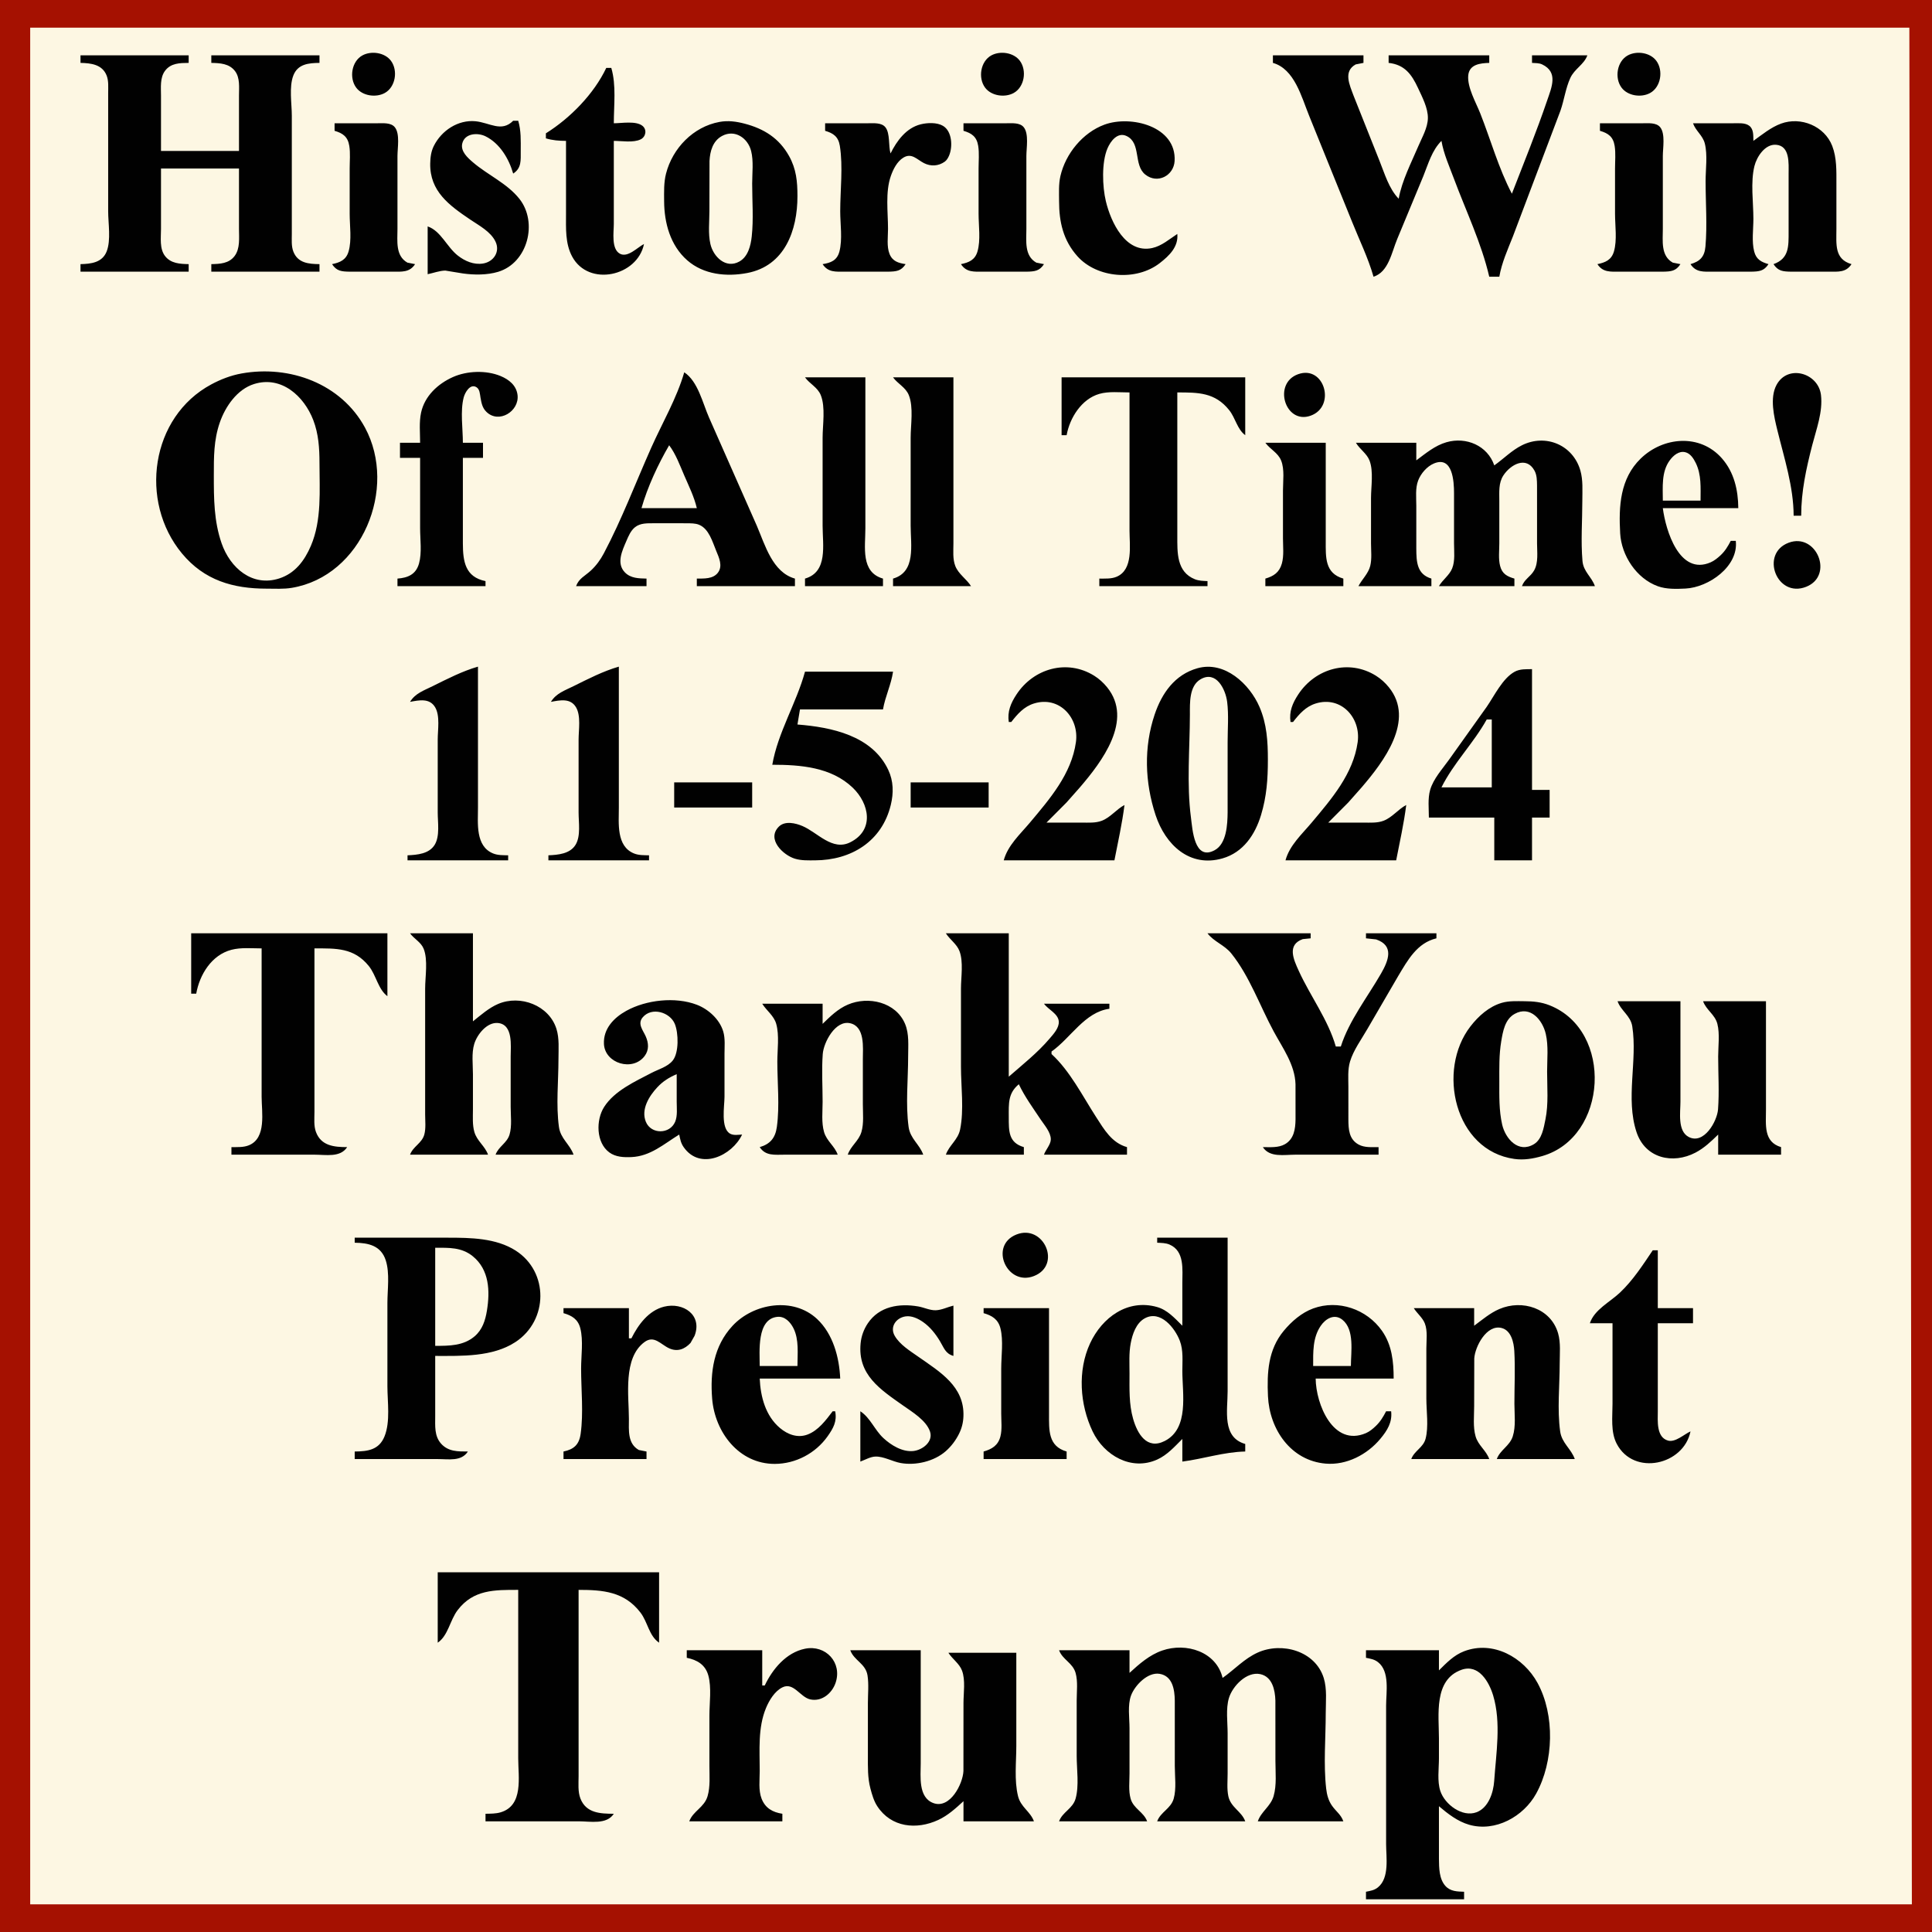
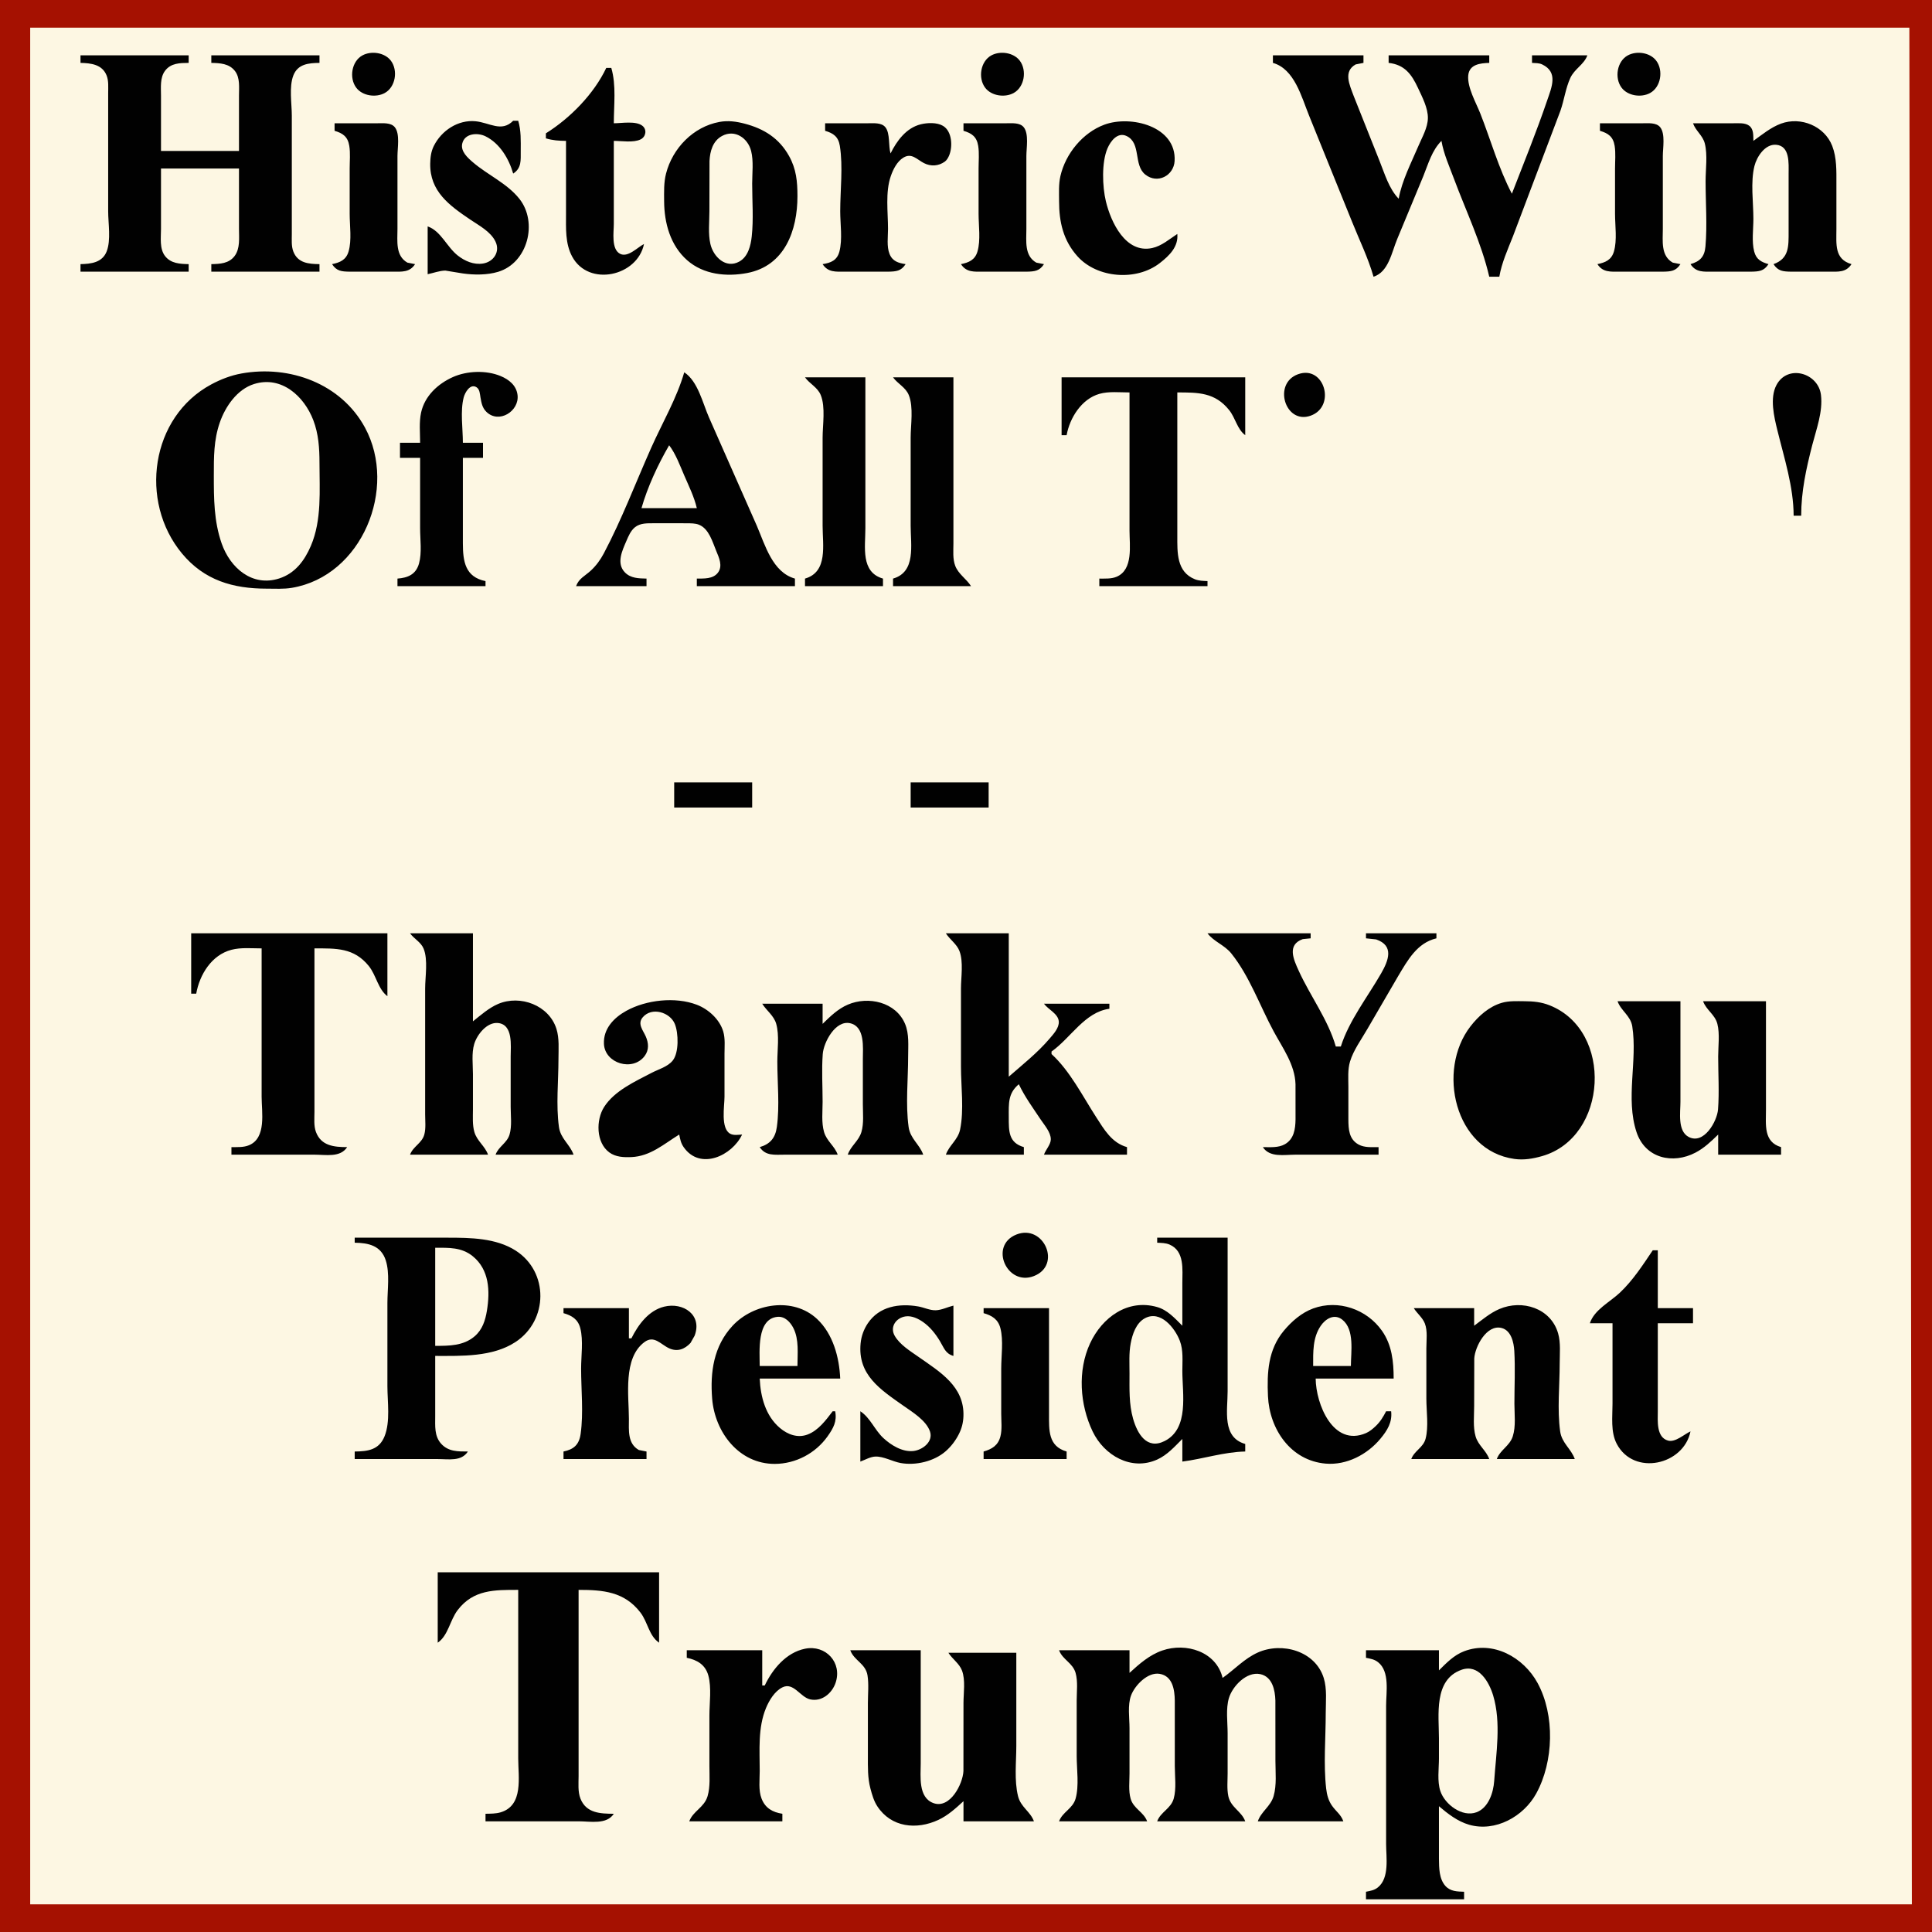
<svg xmlns="http://www.w3.org/2000/svg" width="768pt" height="768pt" viewBox="0 0 768 768" version="1.1">
  <path style="fill:#a51101; stroke:none;" d="M0 0L0 768L768 768L768 0L0 0z" />
  <path style="fill:#fdf7e3; stroke:none;" d="M12 11L12 757L760 757L759 11L12 11z" />
  <path style="fill:#010101; stroke:none;" d="M144.059 22.028C139.763 24.378 138.715 30.988 141.603 34.852C144.053 38.129 149.407 38.906 152.941 36.972C157.237 34.622 158.285 28.012 155.397 24.148C152.947 20.871 147.593 20.094 144.059 22.028M394.059 22.028C389.763 24.378 388.715 30.988 391.603 34.852C394.053 38.129 399.407 38.906 402.941 36.972C407.237 34.622 408.285 28.012 405.397 24.148C402.947 20.871 397.593 20.094 394.059 22.028M647.059 22.028C642.763 24.378 641.716 30.988 644.603 34.852C647.053 38.129 652.407 38.906 655.941 36.972C660.237 34.622 661.285 28.012 658.397 24.148C655.947 20.871 650.593 20.094 647.059 22.028M32 22L32 25C36.165 25.101 40.643 25.586 42.397 30.044C43.24 32.188 42.995 34.746 43 37L43 48L43 84C43 88.786 44.172 95.442 42.397 99.956C40.643 104.414 36.165 104.899 32 105L32 108L75 108L75 105C71.545 104.917 67.919 104.772 65.603 101.772C63.35 98.852 64 94.45 64 91L64 67L95 67L95 91C94.999 94.513 95.513 98.786 93.258 101.772C90.98 104.786 87.443 104.917 84 105L84 108L127 108L127 105C122.723 104.949 118.38 104.59 116.603 99.981C115.77 97.819 116.005 95.269 116 93L116 81L116 46C116 41.183 114.848 34.574 116.603 30.019C118.38 25.41 122.723 25.05 127 25L127 22L84 22L84 25C87.455 25.084 91.081 25.229 93.397 28.228C95.483 30.932 94.999 34.799 95 38L95 60L64 60L64 38C64.001 34.759 63.54 30.909 65.603 28.148C67.922 25.046 71.496 25.041 75 25L75 22L32 22M506 22L506 25C514.586 27.432 517.347 38.509 520.397 46L537.4 88C540.298 95.246 543.857 102.505 546 110C551.991 108.114 553.2 100.301 555.424 95L565.799 70C567.775 65.099 569.209 59.783 573 56C573.894 61.198 576.112 66.069 577.95 71C582.708 83.764 588.927 96.722 592 110L596 110C596.952 104.465 599.334 99.209 601.399 94L608.576 75L620.305 44C621.78 39.767 622.351 35.093 624.214 31.015C625.895 27.334 629.678 25.683 631 22L609 22L609 25C610.319 25.099 611.786 25.013 613.025 25.603C619.529 28.701 616.811 34.676 614.997 40C610.749 52.47 605.762 64.721 601 77C595.716 66.974 592.578 55.541 588.399 45C586.706 40.73 583.23 34.728 583.644 30.019C584.037 25.545 588.445 25.115 592 25L592 22L552 22L552 25C558.311 25.703 561.12 29.452 563.691 35C565.346 38.574 567.684 42.969 567.605 47C567.53 50.805 565.308 54.579 563.85 58C561.005 64.68 557.271 71.85 556 79C552.135 75.017 550.445 69.108 548.4 64L538.053 38C536.494 33.746 533.874 28.403 538.902 25.604L542 25L542 22L506 22M241 27C236.073 37.369 226.677 46.947 217 53L217 55C219.729 55.81 222.15 55.979 225 56L225 85C225 90.705 224.639 96.783 227.442 101.985C234.014 114.183 253.415 109.811 256 97C253.409 98.311 249.56 102.548 246.433 100.863C242.92 98.971 244 92.24 244 89L244 56C247.152 56 251.787 56.826 254.681 55.397C256.74 54.38 257.267 51.537 255.392 50.027C252.804 47.944 247.121 49 244 49C244 41.863 245.031 33.871 243 27L241 27M170 90L170 109C172.288 108.537 174.656 107.61 177.002 107.559L184 108.7C188.464 109.334 193.655 109.362 198 108.057C209.783 104.519 213.906 88.422 206.467 79.039C201.567 72.861 193.919 69.595 188.019 64.535C185.92 62.736 183.021 60.18 183.752 57.059C184.714 52.944 189.881 52.639 193 54.18C198.703 56.997 202.305 63.131 204 69C207.348 66.829 206.992 63.788 207 60C207.008 55.884 207.17 51.959 206 48L204 48C199.326 52.718 194.658 48.737 189 48.199C182.075 47.541 175.518 51.887 172.457 58C171.351 60.207 171.062 62.563 171.019 65C170.826 76.06 178.57 81.634 187 87.33C190.475 89.679 195.056 92.07 196.957 96.015C198.917 100.082 196.203 104.092 191.985 104.756C188.335 105.331 184.826 103.807 182.004 101.606C177.637 98.2 175.249 91.78 170 90M286 48.468C275.592 50.382 267.364 58.889 264.761 69C263.835 72.596 263.983 76.316 264.001 80C264.042 88.61 266.457 97.571 273.184 103.471C279.683 109.169 288.751 110.091 297 108.532C311.981 105.701 317 91.548 317 78C317 72.181 316.551 67.192 313.651 62.001C309.694 54.917 303.692 51.172 296 49.156C292.666 48.282 289.422 47.839 286 48.468M468 93C464.837 95.064 461.783 97.787 458 98.602C447.439 100.876 441.595 88.321 439.598 80C438.204 74.195 437.859 64.563 440.228 59.005C441.469 56.093 444.264 52.348 447.87 54.086C453.733 56.913 450.49 65.588 455.279 69.397C460.144 73.267 466.598 69.806 466.926 63.999C467.707 50.161 449.469 45.684 439 49.559C430.394 52.745 423.574 61.094 421.529 70C420.782 73.254 420.999 76.686 421 80C421.003 88.218 422.643 95.578 428.329 101.907C436.139 110.6 451.696 111.824 460.999 104.606C464.892 101.585 468.475 98.065 468 93M697 56C696.935 54.007 697.174 51.416 695.397 50.026C693.707 48.704 691 49.015 689 49.001L673 49C674.055 52.026 676.88 53.846 677.683 57.019C678.846 61.614 678 67.283 678 72C678 80.57 678.689 89.463 677.941 97.999C677.584 102.084 675.771 103.906 672 105C674.171 108.348 677.213 107.992 681 108L695.999 107.995C699.283 107.935 701.203 107.772 703 105C700.127 104.167 698.136 103.136 697.318 99.981C696.283 95.992 697 91.096 697 87C697 80.386 695.812 72.442 697.419 66C698.337 62.32 701.611 57.229 705.985 57.546C711.615 57.955 710.998 65.039 711 69L711 92C710.998 97.898 711.247 102.753 705 105C706.797 107.772 708.717 107.935 712.001 107.995L727 108C730.787 107.992 733.829 108.349 736 105C729.129 103.007 730 97.061 730 91L730 73C730 68.002 730.174 62.756 728.336 58.004C725.278 50.095 715.836 46.264 708 49.133C703.936 50.622 700.481 53.507 697 56M133 49L133 52C136.304 52.959 138.276 54.359 138.852 58.005C139.311 60.913 139 64.064 139 67L139 85C139 89.677 139.884 95.43 138.566 99.956C137.578 103.348 135.159 104.347 132 105C133.797 107.772 135.717 107.935 139.001 107.995L156 108C159.787 107.992 162.829 108.349 165 105L161.948 104.396C157.132 101.674 158 95.761 158 91L158 62C158 58.878 159.046 53.221 156.972 50.603C155.417 48.639 152.209 49.016 150 49.001L133 49M328 49L328 52C331.304 52.959 333.276 54.359 333.852 58.005C335.16 66.284 334 75.619 334 84C334 88.996 334.952 95.125 333.682 99.981C332.757 103.519 330.271 104.489 327 105C329.171 108.349 332.213 107.992 336 108L352.999 107.995C356.283 107.935 358.203 107.772 360 105C357.149 104.555 354.793 103.907 353.603 100.941C352.422 97.996 353 94.107 353 91C353 84.301 351.877 76.416 354.109 70C355.042 67.317 356.588 64.196 359.104 62.662C362.423 60.64 364.502 63.421 367.285 64.84C370.023 66.234 373.07 66.045 375.566 64.258C376.343 63.702 376.89 62.747 377.258 61.891C378.79 58.328 378.491 52.182 374.852 50.028C372.439 48.599 368.631 48.764 366 49.419C360.223 50.857 356.509 55.967 354 61C353.126 58.042 353.884 53.017 351.972 50.603C350.417 48.64 347.209 49.016 345 49.001L328 49M383 49L383 52C386.304 52.959 388.276 54.359 388.852 58.005C389.311 60.913 389 64.064 389 67L389 85C389 89.677 389.884 95.43 388.566 99.956C387.578 103.348 385.159 104.347 382 105C384.171 108.349 387.213 107.992 391 108L407.999 107.995C411.283 107.935 413.203 107.772 415 105L411.948 104.396C407.132 101.674 408 95.761 408 91L408 62C408 58.878 409.046 53.221 406.972 50.603C405.417 48.639 402.209 49.016 400 49.001L383 49M636 49L636 52C639.304 52.959 641.276 54.359 641.852 58.005C642.311 60.913 642 64.064 642 67L642 85C642 89.677 642.884 95.43 641.566 99.956C640.578 103.349 638.159 104.347 635 105C637.171 108.348 640.213 107.992 644 108L660.999 107.995C664.283 107.935 666.203 107.772 668 105L664.948 104.396C660.132 101.674 661 95.761 661 91L661 62C661 58.879 662.046 53.221 659.972 50.603C658.417 48.639 655.209 49.016 653 49.001L636 49z" />
  <path style="fill:#fdf7e3; stroke:none;" d="M287.055 54.029C283.347 56.013 282.237 60.107 282.04 64L282 84C282 88.2 281.446 92.881 282.394 97C283.554 102.039 288.495 106.962 293.891 103.971C297.366 102.046 298.428 97.653 298.826 94C299.577 87.122 299 79.915 299 73C299 68.831 299.609 64.076 298.581 60.004C297.297 54.918 292.148 51.303 287.055 54.029z" />
  <path style="fill:#010101; stroke:none;" d="M96 148.465C91.792 149.223 87.758 150.779 84 152.796C59.853 165.755 55.208 199.34 72.329 219.999C81.205 230.711 92.644 234 106 234C109.308 234 112.724 234.221 116 233.674C143.925 229.011 158.122 194.078 145.099 170C135.644 152.52 115.192 145.004 96 148.465M167 176L159 176L159 182L167 182L167 210C167 214.422 167.763 219.701 166.566 223.995C165.35 228.359 162.127 229.688 158 230L158 233L193 233L193 231C184.95 229.37 184.012 223.24 184 216L184 182L192 182L192 176L184 176C184 170.369 182.913 163.473 184.318 158.005C184.808 156.099 186.875 152.353 189.401 153.921C190.741 154.753 190.757 156.651 191 158.005C191.384 160.148 191.692 162.067 193.318 163.681C198.28 168.608 206.516 163.471 205.728 157.003C205.264 153.201 202.336 150.867 198.996 149.483C193.257 147.104 185.631 147.378 180 149.905C174.038 152.581 168.825 157.415 167.39 164C166.553 167.843 167 172.088 167 176M272 148C269.03 158.31 263.227 168.198 258.861 178C252.662 191.919 247.15 206.537 240.015 220C238.68 222.52 237.004 224.829 234.911 226.776C232.531 228.99 230.127 229.892 229 233L257 233L257 230C253.95 229.926 250.742 229.912 248.438 227.566C244.893 223.958 247.336 218.898 249.015 215.001C249.848 213.069 250.715 210.97 252.394 209.603C254.541 207.855 257.392 208.019 260 208.001L273 208.005C274.619 208.035 276.366 207.977 277.895 208.603C281.839 210.218 283.22 215.406 284.715 219C285.825 221.668 287.406 225.042 285.357 227.682C283.39 230.214 279.854 229.966 277 230L277 233L316 233L316 230C307.073 227.487 304.163 216.714 300.85 209L281.86 166C279.316 160.24 277.446 151.567 272 148M516.005 148.758C505.824 152.414 510.885 168.855 520.995 165.242C531.215 161.59 526.492 144.991 516.005 148.758M713 205L716 205C716 195.347 717.978 186.337 720.378 177C722.017 170.626 724.667 163.716 723.863 157.001C722.813 148.238 710.644 144.672 706.179 153.044C703.421 158.214 705.223 165.687 706.525 171C709.25 182.115 712.968 193.492 713 205M320 150C321.852 152.578 325.007 153.953 326.258 157.044C328.21 161.872 327 168.875 327 174L327 209C327 216.645 329.197 227.355 320 230L320 233L351 233L351 230C342.049 227.425 344 217.487 344 210L344 150L320 150M355 150C356.852 152.578 360.007 153.953 361.258 157.044C363.21 161.872 362 168.875 362 174L362 209C362 216.645 364.197 227.355 355 230L355 233L386 233C384.186 230.122 381.019 228.247 379.742 224.985C378.657 222.212 379.001 218.915 379 216L379 202L379 150L355 150M422 150L422 173L424 173C425.223 166.144 429.918 158.604 437 156.573C440.769 155.491 445.119 156 449 156L449 211C449 216.786 450.556 226.412 443.897 229.258C441.768 230.167 439.259 229.98 437 230L437 233L480 233L480 231C478.284 230.906 476.608 230.91 474.98 230.258C467.661 227.323 468 219.58 468 213L468 156C476.261 156 482.974 155.965 488.606 163.015C491.145 166.193 491.759 170.568 495 173L495 150L422 150z" />
  <path style="fill:#fdf7e3; stroke:none;" d="M101 152.653C94.246 154.76 89.56 161.624 87.359 168C84.951 174.974 85 181.72 85 189C85 198.223 85.025 207.156 88.101 216C91.506 225.789 100.291 233.397 111 229.941C117.293 227.911 121.058 222.873 123.571 217C127.966 206.73 127.004 194.93 127 184C126.998 178.195 126.64 172.484 124.533 167C120.907 157.561 111.932 149.243 101 152.653z" />
-   <path style="fill:#010101; stroke:none;" d="M563 183L563 176L539 176C540.491 178.56 543.309 180.254 544.397 183.054C546.059 187.331 545 193.476 545 198L545 216C545 218.893 545.39 222.156 544.683 224.985C543.924 228.022 541.415 230.28 540 233L569 233L569 230C563.232 228.265 563.027 223.387 563.001 218L563 201C563 197.776 562.563 194.072 563.742 191.001C564.805 188.233 567.229 185.402 570.004 184.238C577.484 181.099 577.998 191.461 578 196L578 216C578 219.18 578.473 222.93 577.258 225.946C576.145 228.711 573.466 230.452 572 233L602 233L602 230C599.127 229.167 597.136 228.136 596.318 224.981C595.589 222.17 596 218.878 596 216L596 199C596.002 195.602 595.66 191.997 597.603 189.015C600.435 184.671 606.707 181.132 609.972 187.059C610.971 188.873 610.958 190.993 610.995 193L611 202L611 216C611 219.417 611.602 223.689 609.826 226.776C608.377 229.293 606.006 230.196 605 233L634 233C632.694 229.256 629.431 227.269 629.059 222.999C628.372 215.117 629 206.912 629 199C629 195.025 629.327 190.863 628.211 187C625.282 176.867 614.415 172.306 605 177C600.909 179.04 597.698 182.388 594 185C591.335 177.187 582.907 173.517 575 175.789C570.406 177.109 566.772 180.214 563 183M690 215L688 215C686.858 217.195 685.741 219.079 683.892 220.791C682.756 221.843 681.432 222.917 679.999 223.539C667.573 228.936 662.14 210.827 661 202L691 202C690.941 194.83 689.356 187.734 684.471 182.185C675.745 172.274 661.096 173.624 652.185 182.301C643.974 190.297 643.442 201.268 644.043 212C644.539 220.85 650.532 229.973 659 233.03C662.442 234.273 666.389 234.137 670 233.96C679.209 233.509 691.17 225.161 690 215M503 176C504.852 178.578 508.007 179.953 509.258 183.044C510.693 186.592 510 191.253 510 195L510 214C510 217.216 510.437 220.865 509.566 223.995C508.581 227.538 506.305 229.049 503 230L503 233L534 233L534 230C526.625 227.879 527 221.55 527 215L527 176L503 176z" />
  <path style="fill:#fdf7e3; stroke:none;" d="M266 177C261.571 184.617 257.424 193.522 255 202L277 202C275.91 197.409 273.863 193.316 272 189C270.247 184.94 268.666 180.523 266 177M661 199L676 199C676 193.943 676.393 188.693 674.08 184.019C673.207 182.256 671.96 180.243 669.896 179.752C667.328 179.14 665.094 181.144 663.703 183.059C660.382 187.631 661 193.67 661 199z" />
-   <path style="fill:#010101; stroke:none;" d="M711.005 215.746C699.543 220.05 706.248 237.895 717.982 233.258C729.166 228.838 722.108 211.577 711.005 215.746M163 279C166.558 278.352 170.75 277.403 172.972 281.148C174.997 284.561 174 290.192 174 294L174 323C174 326.875 174.911 332.307 172.821 335.775C170.607 339.45 165.835 339.824 162 340L162 342L202 342L202 340C199.998 339.952 197.911 340.029 196.015 339.258C188.927 336.375 190 327.217 190 321L190 265C183.788 266.789 177.787 269.883 172 272.752C168.503 274.486 165.052 275.606 163 279M219 279C222.558 278.352 226.75 277.403 228.972 281.148C230.997 284.561 230 290.192 230 294L230 323C230 326.875 230.911 332.307 228.821 335.775C226.607 339.45 221.835 339.824 218 340L218 342L258 342L258 340C255.998 339.952 253.911 340.029 252.015 339.258C244.927 336.375 246 327.217 246 321L246 265C239.788 266.789 233.787 269.883 228 272.752C224.503 274.486 221.052 275.606 219 279M401 287L402 287C404.468 283.837 407.024 280.894 411 279.653C421.066 276.509 429.043 285.323 427.699 295C425.945 307.627 417.321 317.572 409.41 327C405.495 331.666 400.632 336.008 399 342L443 342C444.43 334.629 446.057 327.461 447 320C443.761 321.718 441.459 324.926 437.996 326.258C435.495 327.22 432.627 326.996 430 327L416 327L423.961 319L429.271 313C437.915 302.915 450.713 286.264 440.072 273.174C438.628 271.398 436.905 269.825 434.961 268.613C424.191 261.901 410.909 265.699 404.108 276.001C401.794 279.506 400.396 282.857 401 287M476 265.639C466.984 268.186 461.848 275.572 459.004 284C454.613 297.009 455.088 311.041 459.359 324C463.25 335.807 472.926 344.989 486 341.211C494.21 338.838 498.916 331.8 501.279 324C503.526 316.578 504 309.701 504 302C504 294.73 503.593 287.786 500.662 281C496.727 271.889 486.8 262.587 476 265.639M513 287L514 287C516.468 283.837 519.024 280.894 523 279.653C533.066 276.509 541.043 285.323 539.699 295C537.945 307.627 529.321 317.572 521.411 327C517.495 331.667 512.632 336.008 511 342L555 342C556.43 334.629 558.057 327.461 559 320C555.761 321.718 553.459 324.926 549.996 326.258C547.495 327.22 544.627 326.996 542 327L528 327L535.961 319L541.271 313C549.915 302.915 562.713 286.264 552.072 273.174C550.628 271.398 548.905 269.825 546.961 268.613C536.19 261.901 522.91 265.699 516.108 276.001C513.794 279.506 512.396 282.857 513 287M568 325L594 325L594 342L609 342L609 325L616 325L616 314L609 314L609 266C606.679 266.027 604.203 265.872 602.092 267.028C597.286 269.658 594.01 276.618 590.975 281L576 302C573.366 305.701 569.79 309.559 568.51 314C567.516 317.448 568 321.447 568 325M320 267C316.586 279.507 309.202 291.205 307 304C318.158 304 330.408 304.923 338.957 313.105C345.572 319.435 347.691 329.956 337.996 334.82C330.846 338.408 325.023 330.934 319 328.367C316.246 327.193 312.027 326.18 309.603 328.603C304.605 333.601 311.339 339.937 316.001 341.351C318.574 342.131 321.343 342.008 324 341.999C338.357 341.954 350.585 334.475 354.1 320C355.256 315.241 355.207 310.494 353.08 306C346.635 292.383 330.502 289.066 317 288L318 282L351 282C351.884 276.863 354.235 272.182 355 267L320 267z" />
  <path style="fill:#fdf7e3; stroke:none;" d="M477.225 270.032C472.673 272.704 473.007 279.484 473 284C472.978 297.428 471.671 311.682 473.424 325C474.029 329.593 474.685 342.394 482.867 337.957C487.613 335.383 487.94 327.697 487.996 323L488 295C488 289.741 488.468 284.225 487.815 279C487.196 274.051 483.466 266.368 477.225 270.032M591 286C585.737 295.444 577.813 303.326 573 313L593 313L593 286L591 286z" />
  <path style="fill:#010101; stroke:none;" d="M268 311L268 321L299 321L299 311L268 311M362 311L362 321L393 321L393 311L362 311M76 371L76 395L78 395C79.354 387.402 84.098 379.631 92 377.558C95.82 376.556 100.085 377 104 377L104 436C104 442.065 106.002 452.368 98.958 455.258C96.79 456.147 94.29 455.979 92 456L92 459L125 459C129.572 459 135.26 460.227 138 456C132.89 455.982 127.694 455.56 125.603 449.995C124.677 447.53 125.001 444.582 125 442L125 427L125 377C133.59 377 140.696 376.684 146.61 384.015C149.575 387.692 150.264 393.197 154 396L154 371L76 371M163 371C164.578 373.199 167.347 374.51 168.397 377.108C170.197 381.559 169 388.266 169 393L169 429L169 443C169 445.557 169.343 448.46 168.682 450.956C167.756 454.453 164.195 455.697 163 459L194 459C192.806 455.578 189.613 453.589 188.573 449.995C187.742 447.129 188.001 443.948 188 441L188 427C188 423.172 187.399 418.707 188.514 415C189.639 411.26 193.564 406.234 197.956 406.662C204.059 407.257 203 415.781 203 420L203 440C203 443.489 203.545 447.569 202.566 450.956C201.575 454.388 198.173 455.732 197 459L228 459C226.565 454.887 222.837 452.67 222.189 448C220.981 439.289 222 429.791 222 421C222 417.058 222.392 412.814 221.196 409C218.26 399.639 206.846 395.315 198 399.089C194.315 400.661 191.11 403.534 188 406L188 371L163 371M376 371C377.566 373.489 380.322 375.238 381.397 378.043C383.046 382.343 382 388.459 382 393L382 424C382 431.972 383.267 441.176 381.656 448.999C380.808 453.117 377.309 455.248 376 459L407 459L407 456C400.867 454.221 401.002 449.637 401 444C400.998 438.657 400.653 434.62 405 431C407.352 435.973 410.626 440.424 413.667 445C415.15 447.232 417.688 450.04 417.714 452.871C417.732 454.954 415.655 457.044 415 459L448 459L448 456C441.952 454.298 438.951 449.057 435.692 444C430.336 435.689 425.328 425.715 418 419L418 418C425.643 412.616 431.193 402.311 441 401L441 399L415 399C416.659 401.299 420.658 402.937 420.883 406.044C421.07 408.627 418.732 411.1 417.191 412.91C412.432 418.503 406.512 423.184 401 428L401 371L376 371M480 371C482.476 374.315 486.755 375.631 489.471 379.019C496.74 388.087 500.818 399.848 506.309 410C509.892 416.626 514.754 423.231 514.985 431L514.995 445C514.93 448.778 514.412 452.73 510.811 454.821C508.22 456.326 504.877 455.992 502 456C504.74 460.227 510.428 459 515 459L548 459L548 456C545.396 455.991 542.429 456.274 540.059 454.972C536.219 452.864 536.028 448.894 536.001 445L536 432C536 428.71 535.692 425.191 536.649 422C538.023 417.417 541.214 413.126 543.579 409L555.8 388C559.627 381.623 563.306 374.83 571 373L571 371L543 371L543 373L547.04 373.434C554.295 375.925 551.953 381.838 548.985 387C543.65 396.28 536.238 405.767 533 416L531 416C527.927 405.331 520.903 396.044 516.309 386C514.207 381.406 511.512 375.59 517.859 373.318L521 373L521 371L480 371M270 451C270.371 452.839 270.643 454.38 271.742 455.97C278.28 465.424 291.063 459.414 295 451C293.509 451.077 291.696 451.43 290.293 450.687C286.376 448.611 288 439.656 288 436L288 419C288 416.075 288.338 412.838 287.486 410C286.038 405.175 281.603 401.162 277 399.403C268.443 396.133 256.868 397.462 249.001 401.799C244.012 404.55 239.781 408.937 240.077 414.999C240.457 422.77 251.54 426.079 256.257 419.772C258.057 417.364 257.847 414.618 256.702 412C255.628 409.545 253.306 407.017 255.462 404.434C259.05 400.136 266.347 402.354 268.258 407.044C269.724 410.642 269.946 418.475 267.397 421.606C265.368 424.099 261.753 425.045 259 426.486C252.449 429.915 244.26 433.589 240.148 440.039C236.857 445.202 236.908 454.214 242.214 458.106C244.752 459.968 247.972 460.088 251 459.959C258.532 459.638 263.875 454.78 270 451M327 407L327 399L303 399C304.732 401.786 307.645 403.722 308.566 407.015C309.846 411.591 309 417.284 309 422C309 430.468 309.975 439.609 308.811 448C308.204 452.376 306.128 454.806 302 456C304.334 459.6 307.995 458.998 312 459L333 459C331.806 455.578 328.613 453.589 327.573 449.995C326.484 446.236 327 441.869 327 438C327 431.715 326.584 425.268 327.055 419C327.406 414.334 332.087 405.416 337.956 406.752C343.925 408.109 343 416.511 343 421L343 439C343 442.556 343.441 446.531 342.427 449.985C341.377 453.564 338.158 455.531 337 459L367 459C365.565 454.887 361.837 452.67 361.189 448C359.937 438.969 361 429.114 361 420C361 415.713 361.473 411.046 359.772 407.001C356.138 398.359 345.192 395.833 337 399.367C333.042 401.075 330.034 404.037 327 407M597 398.638C591.918 400.107 587.704 403.902 584.529 408.001C571.065 425.385 578.184 457.381 602 460.699C605.758 461.223 609.383 460.603 613 459.571C639.152 452.107 641.514 409.754 616 399.63C612.691 398.317 609.528 398.018 606 398.001C603.019 397.986 599.895 397.801 597 398.638M643 398C644.348 401.826 648.185 403.728 648.852 408.001C650.985 421.664 646.109 436.623 650.533 450C654.016 460.529 665.006 462.89 674 458.175C677.488 456.347 680.209 453.725 683 451L683 459L708 459L708 456C700.971 453.913 702 447.134 702 441L702 398L677 398C678.229 401.489 681.746 403.302 682.682 407.005C683.697 411.017 683 415.885 683 420C683 426.945 683.466 434.074 682.945 441C682.588 445.755 677.294 455.173 671.228 451.928C666.78 449.548 668 442.126 668 438L668 398L643 398z" />
-   <path style="fill:#fdf7e3; stroke:none;" d="M602.108 403.029C598.21 405.188 597.42 410.015 596.755 414C595.866 419.322 596 424.622 596 430C596 435.716 595.853 441.383 597.124 447C598.395 452.615 603.546 458.59 609.772 454.821C612.969 452.886 613.645 448.361 614.334 445C615.596 438.845 615 432.253 615 426C615 421.118 615.579 415.788 614.471 411C613.193 405.483 608.337 399.578 602.108 403.029M269 427C266.039 428.255 263.557 429.788 261.326 432.174C258.047 435.679 254.709 440.996 256.743 445.941C258.821 450.993 266.301 450.939 268.397 445.891C269.38 443.521 268.999 440.505 269 438L269 427z" />
  <path style="fill:#010101; stroke:none;" d="M404.04 490.743C393.034 495.111 400.267 511.425 410.985 507.257C422.213 502.89 414.87 486.445 404.04 490.743M141 492L141 494C146.469 494.061 151.456 495.143 153.347 501.015C154.997 506.138 154 512.675 154 518L154 551C154 557.24 155.236 565.086 152.852 570.985C150.672 576.377 146.181 576.953 141 577L141 580L174 580C178.394 580 183.383 581.037 186 577C182.035 576.986 178.185 577.083 175.318 573.852C172.619 570.81 173.002 566.784 173 563L173 539C183.484 539 195.807 539.482 204.961 533.441C217.965 524.858 218.196 505.597 204.996 497.133C197.171 492.116 186.951 492 178 492L141 492M460 492L460 494C461.673 494.092 463.355 494.06 464.931 494.742C470.944 497.345 470 504.635 470 510L470 527C467.048 524.081 464.128 520.756 460 519.573C448.269 516.209 438.093 523.718 433.324 534C428.29 544.854 429.233 558.321 434.328 569C438.9 578.583 449.733 584.821 460 580.196C463.996 578.396 466.95 575.04 470 572L470 581C478.374 579.919 486.523 577.175 495 577L495 574C485.676 571.351 488 560.756 488 553L488 492L460 492z" />
  <path style="fill:#fdf7e3; stroke:none;" d="M173 496L173 535C178.547 534.996 184.189 535.019 188.671 531.2C191.759 528.568 192.93 524.88 193.56 521C194.828 513.187 194.519 504.759 187.957 499.394C183.507 495.757 178.42 496.001 173 496z" />
  <path style="fill:#010101; stroke:none;" d="M657 497C653.037 502.873 649.144 508.932 643.961 513.83C639.946 517.624 633.776 520.602 632 526L641 526L641 558C641 563.181 640.191 569.21 642.688 573.96C649.477 586.872 669.298 582.39 672 569C669.482 570.143 665.96 573.47 663.059 572.655C658.335 571.329 659.002 564.698 659 561L659 526L673 526L673 520L659 520L659 497L657 497M251 532L250 532L250 520L224 520L224 522C227.306 522.939 229.765 524.407 230.682 528.005C231.928 532.89 231 538.981 231 544C231 552.461 231.988 561.613 230.811 569.996C230.205 574.316 228.081 576.151 224 577L224 580L257 580L257 577L253.948 576.396C249.395 573.822 250.002 568.547 250 564C249.996 554.827 247.576 539.848 256.188 533.492C260.048 530.644 262.609 534.423 266 535.973C269.261 537.464 272.153 536.356 274.486 533.852L276.106 530.995C279.297 522.684 271.554 517.55 264 519.419C257.824 520.947 253.679 526.622 251 532M332 561L331 561C328.314 564.523 325.308 568.639 321 570.257C317.065 571.735 313.107 570.24 310.043 567.656C304.306 562.816 302.315 555.218 302 548L334 548C333.638 539.603 331.157 530.271 324.815 524.329C315.298 515.414 299.52 518.054 291.185 527.043C283.701 535.115 282.242 545.416 283.093 556C284.166 569.339 293.755 581.965 308 581.921C316.305 581.894 324.204 577.69 328.956 570.996C331.319 567.667 332.752 565.024 332 561M342 561L342 581C343.872 580.323 345.976 579.065 348 579.005C351.268 578.908 354.774 580.981 358 581.569C364.002 582.665 371.377 580.913 375.981 576.843C378.156 574.92 379.908 572.591 381.204 570C382.332 567.743 382.887 565.517 382.981 563C383.427 551.091 373.636 545.353 365 539.292C361.767 537.023 357.667 534.51 355.653 530.995C353.638 527.481 356.183 523.831 360 523.282C362.461 522.929 365.046 524.194 366.995 525.569C369.729 527.498 371.837 530.166 373.565 533C375.271 535.799 375.758 538.056 379 539L379 519C376.738 519.541 374.333 520.774 371.998 520.846C369.608 520.92 367.327 519.728 365 519.329C357.427 518.029 349.518 519.272 344.97 526.04C343.365 528.429 342.381 531.141 342.105 534C340.898 546.5 349.895 552.303 359 558.721C362.624 561.275 368.139 564.58 369.673 569.001C371.098 573.109 366.666 576.449 363 576.809C358.663 577.234 354.225 574.494 351.174 571.671C347.673 568.433 345.966 563.588 342 561M553 561L551 561C549.855 563.206 548.719 565.125 546.892 566.871C545.757 567.956 544.458 569.055 542.999 569.682C529.937 575.296 523.085 558.123 523 548L554 548C553.996 541.295 553.34 534.68 549.351 529.001C543.344 520.449 531.992 516.466 522 520.133C517.39 521.826 513.432 525.272 510.329 529.004C504.067 536.537 503.614 545.638 504.039 555C504.635 568.129 513.081 580.645 527 581.812C535.3 582.508 543.474 578.217 548.671 571.996C551.479 568.636 553.503 565.373 553 561M586 527L586 520L562 520C563.298 522.101 565.499 523.771 566.401 526.104C567.549 529.07 567 532.882 567 536L567 556C567 560.979 567.962 567.12 566.682 571.956C565.756 575.453 562.195 576.697 561 580L592 580C590.806 576.578 587.613 574.589 586.573 570.995C585.484 567.236 586 562.869 586 559L586.044 540C586.338 535.306 590.946 526.393 596.895 527.89C600.725 528.854 601.764 533.67 601.957 537C602.359 543.956 602 551.032 602 558C602 562.151 602.641 566.981 601.347 570.985C600.101 574.841 596.307 576.359 595 580L626 580C624.565 575.887 620.837 573.67 620.189 569C618.981 560.289 620 550.791 620 542C620 538.088 620.461 533.801 619.362 530C616.477 520.022 605.131 516.443 596 520.367C592.317 521.95 589.197 524.639 586 527M391 520L391 522C394.306 522.939 396.765 524.407 397.682 528.005C398.928 532.89 398 538.981 398 544L398 562C398 564.889 398.402 568.172 397.682 570.995C396.765 574.593 394.306 576.061 391 577L391 580L424 580L424 577C416.625 574.879 417 568.55 417 562L417 520L391 520z" />
  <path style="fill:#fdf7e3; stroke:none;" d="M302 543L317 543C317 538.121 317.677 532.529 315.427 528.019C314.208 525.574 312.004 523.168 309.012 523.466C300.723 524.292 302 537.357 302 543M455.105 524.032C451.608 525.92 450.159 530.345 449.468 534C448.726 537.924 449 542.026 449 546C449 552.105 448.736 558.07 450.429 564C452.105 569.871 455.859 576.443 462.985 572.82C472.783 567.839 470 554.006 470 545C470 541.047 470.438 536.766 469.005 533C467.063 527.896 461.321 520.675 455.105 524.032M522 543L537 543C537 537.472 538.556 528.546 533.606 524.608C530.442 522.091 526.954 524.173 524.995 527.059C521.764 531.816 522.001 537.521 522 543z" />
  <path style="fill:#010101; stroke:none;" d="M174 625L174 653C178.171 650.145 178.855 644.066 181.928 640.04C188.189 631.838 196.619 632 206 632L206 699C206 706.429 208.187 717.703 199.001 720.427C197.056 721.004 195.004 720.957 193 721L193 724L230 724C234.741 724 241.146 725.402 244 721C238.673 720.985 233.027 720.777 230.742 714.985C229.651 712.219 230.001 708.91 230 706L230 689L230 632C239.673 632 248.205 632.682 254.582 641.004C257.517 644.835 257.943 650.232 262 653L262 625L174 625M304 670L303 670L303 656L273 656L273 659C277.07 659.823 280.374 661.706 281.566 666.004C282.919 670.879 282 676.975 282 682L282 702C282 705.929 282.387 710.177 281.276 713.996C279.964 718.507 275.487 719.897 274 724L311 724L311 721C307.189 720.41 304.234 718.829 302.742 714.995C301.445 711.663 302 707.503 302 704C302 695.704 301.234 686.855 304.482 679C305.742 675.954 307.94 672.268 311.015 670.752C315.458 668.56 318.075 674.629 322.039 675.523C326.655 676.564 330.72 673.136 332.145 668.985C334.911 660.927 328.233 653.713 320 655.394C312.514 656.924 307.114 663.456 304 670M449 665L449 656L421 656C422.347 659.724 426.438 661.012 427.566 665.015C428.528 668.428 428 672.49 428 676L428 698C428 703.306 429.015 709.844 427.566 714.985C426.438 718.988 422.347 720.276 421 724L456 724C454.653 720.276 450.562 718.988 449.434 714.985C448.555 711.865 449 708.207 449 705L449 687C449 682.967 448.186 677.842 449.603 674C451.097 669.951 456.248 664.576 460.985 665.377C466.154 666.25 466.936 671.719 466.996 676L467 702C467 706.112 467.692 710.992 466.566 714.985C465.438 718.988 461.347 720.276 460 724L495 724C493.562 719.995 489.224 718.505 488.279 713.996C487.674 711.114 488 707.928 488 705L488 689C488 684.578 487.228 679.276 488.514 675C489.93 670.292 495.552 664.35 500.957 665.488C505.787 666.505 506.861 671.834 506.985 676L507 700C507 704.544 507.558 709.581 506.276 713.996C505.087 718.093 501.314 720.1 500 724L534 724C533.055 721.316 531.179 720.161 529.545 717.871C528.088 715.831 527.455 713.462 527.174 711C526.06 701.219 527 690.842 527 681C527 676.451 527.575 671.399 526.196 667C522.833 656.273 509.594 652.599 500 656.905C494.634 659.313 490.735 663.678 486 667C483.516 656.561 471.531 652.81 462 656.109C456.951 657.856 452.869 661.448 449 665M572 664L572 656L543 656L543 659C544.774 659.361 546.315 659.579 547.796 660.742C552.549 664.475 551 672.693 551 678L551 733C551 738.291 552.417 746.47 547.746 750.258C546.292 751.437 544.759 751.641 543 752L543 755L582 755L582 752C579.262 751.911 576.548 751.893 574.564 749.682C572.06 746.892 572.046 742.518 572.004 739L572 718C575.551 721.019 579.436 724.05 584 725.362C594.443 728.363 605.63 722.099 610.648 712.999C617.653 700.297 618.147 681.738 611.2 669C605.633 658.793 593.507 652.008 582 656.403C577.929 657.958 575.036 660.998 572 664M338 656C339.487 660.103 344.107 661.278 344.852 666.004C345.41 669.547 345 673.421 345 677L345 698C345 702.411 344.867 706.704 346.015 711C346.658 713.405 347.354 715.892 348.728 717.996C354.264 726.473 364.35 727.464 373 723.446C376.809 721.677 379.94 718.81 383 716L383 724L411 724C409.593 720.079 405.767 718.391 404.684 713.996C403.127 707.677 404 700.464 404 694L404 657L377 657C378.566 659.489 381.322 661.239 382.397 664.043C383.848 667.826 383 673.013 383 677L382.981 704C382.769 709.089 377.671 719.179 371.044 716.758C364.926 714.524 366 706.069 366 701L366 656L338 656z" />
  <path style="fill:#fdf7e3; stroke:none;" d="M581.001 663.758C569.82 667.699 572 681.802 572 691L572 699C572 703.084 571.257 708.062 572.564 711.985C574.318 717.25 581.257 722.538 586.957 720.393C591.705 718.606 593.643 712.588 593.961 708C594.723 696.996 596.793 684.789 593.56 674C591.942 668.599 587.806 661.359 581.001 663.758z" />
</svg>